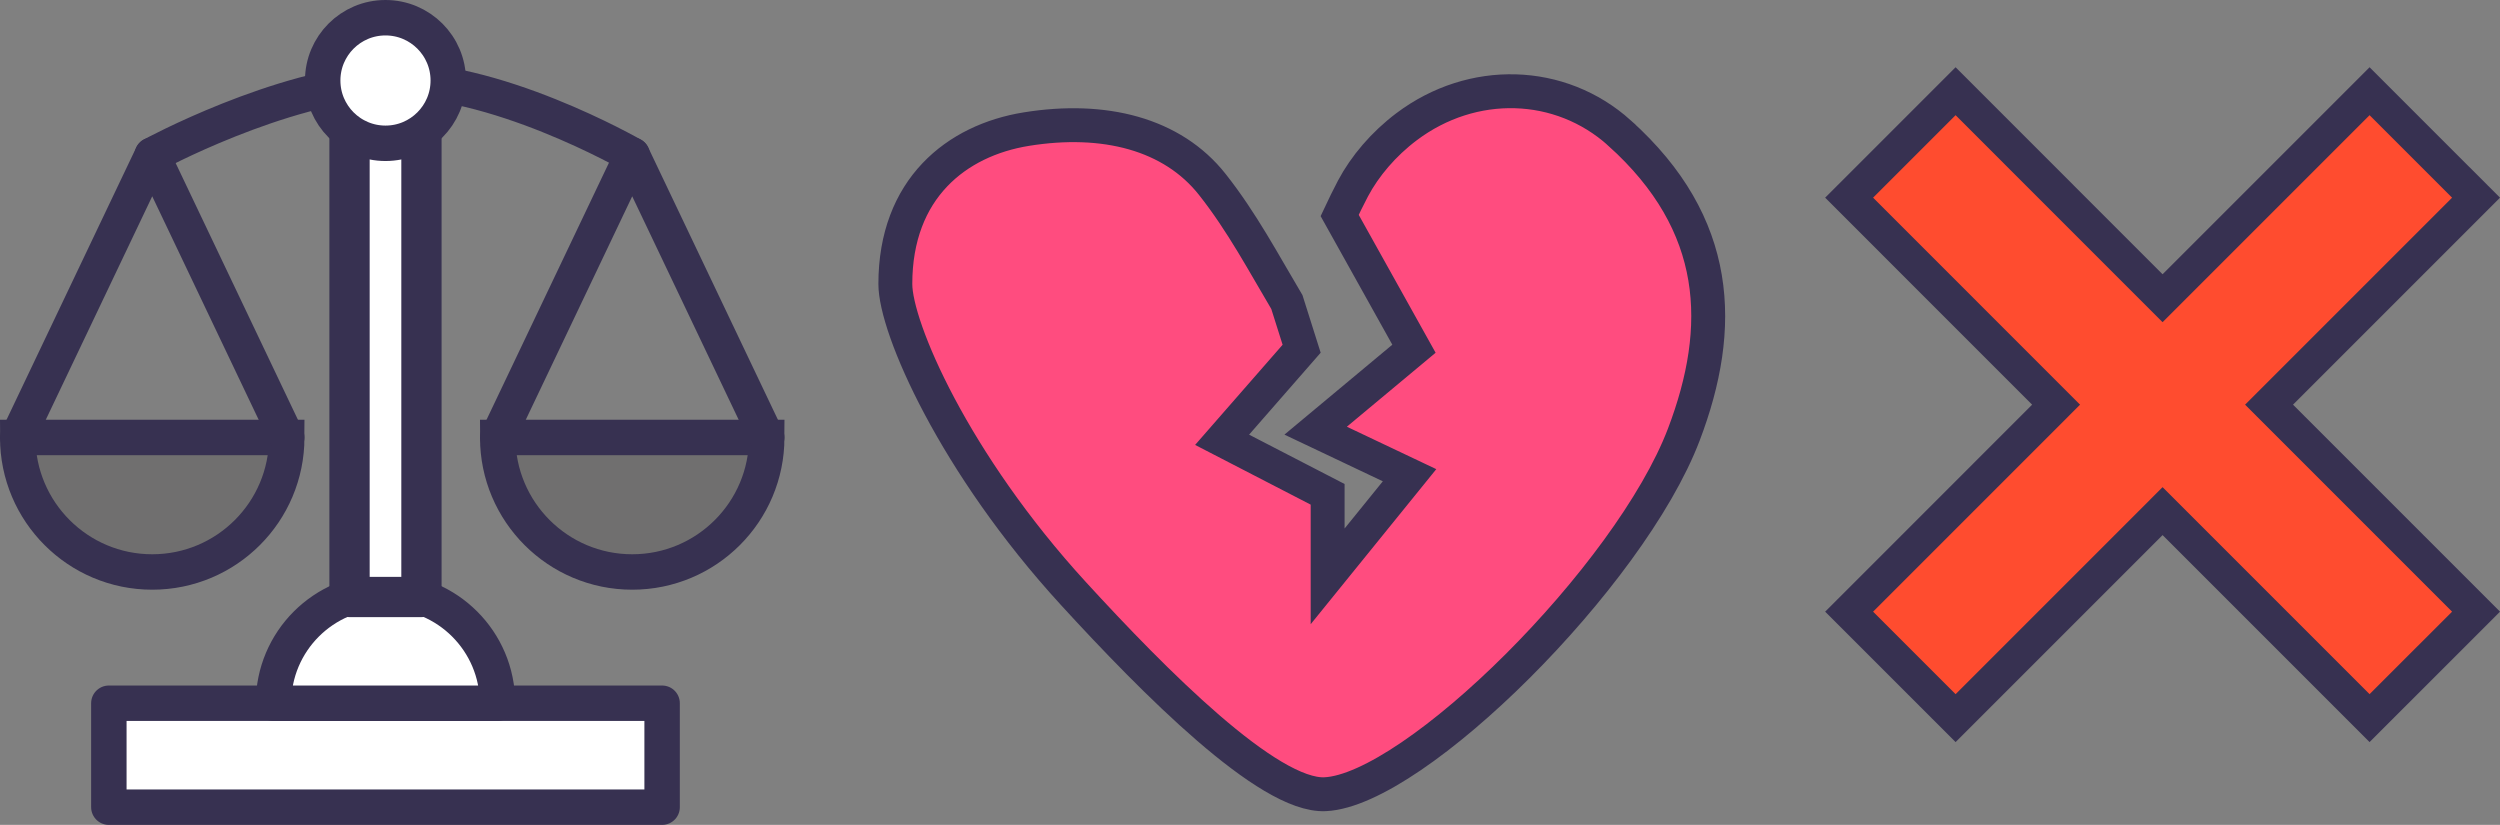
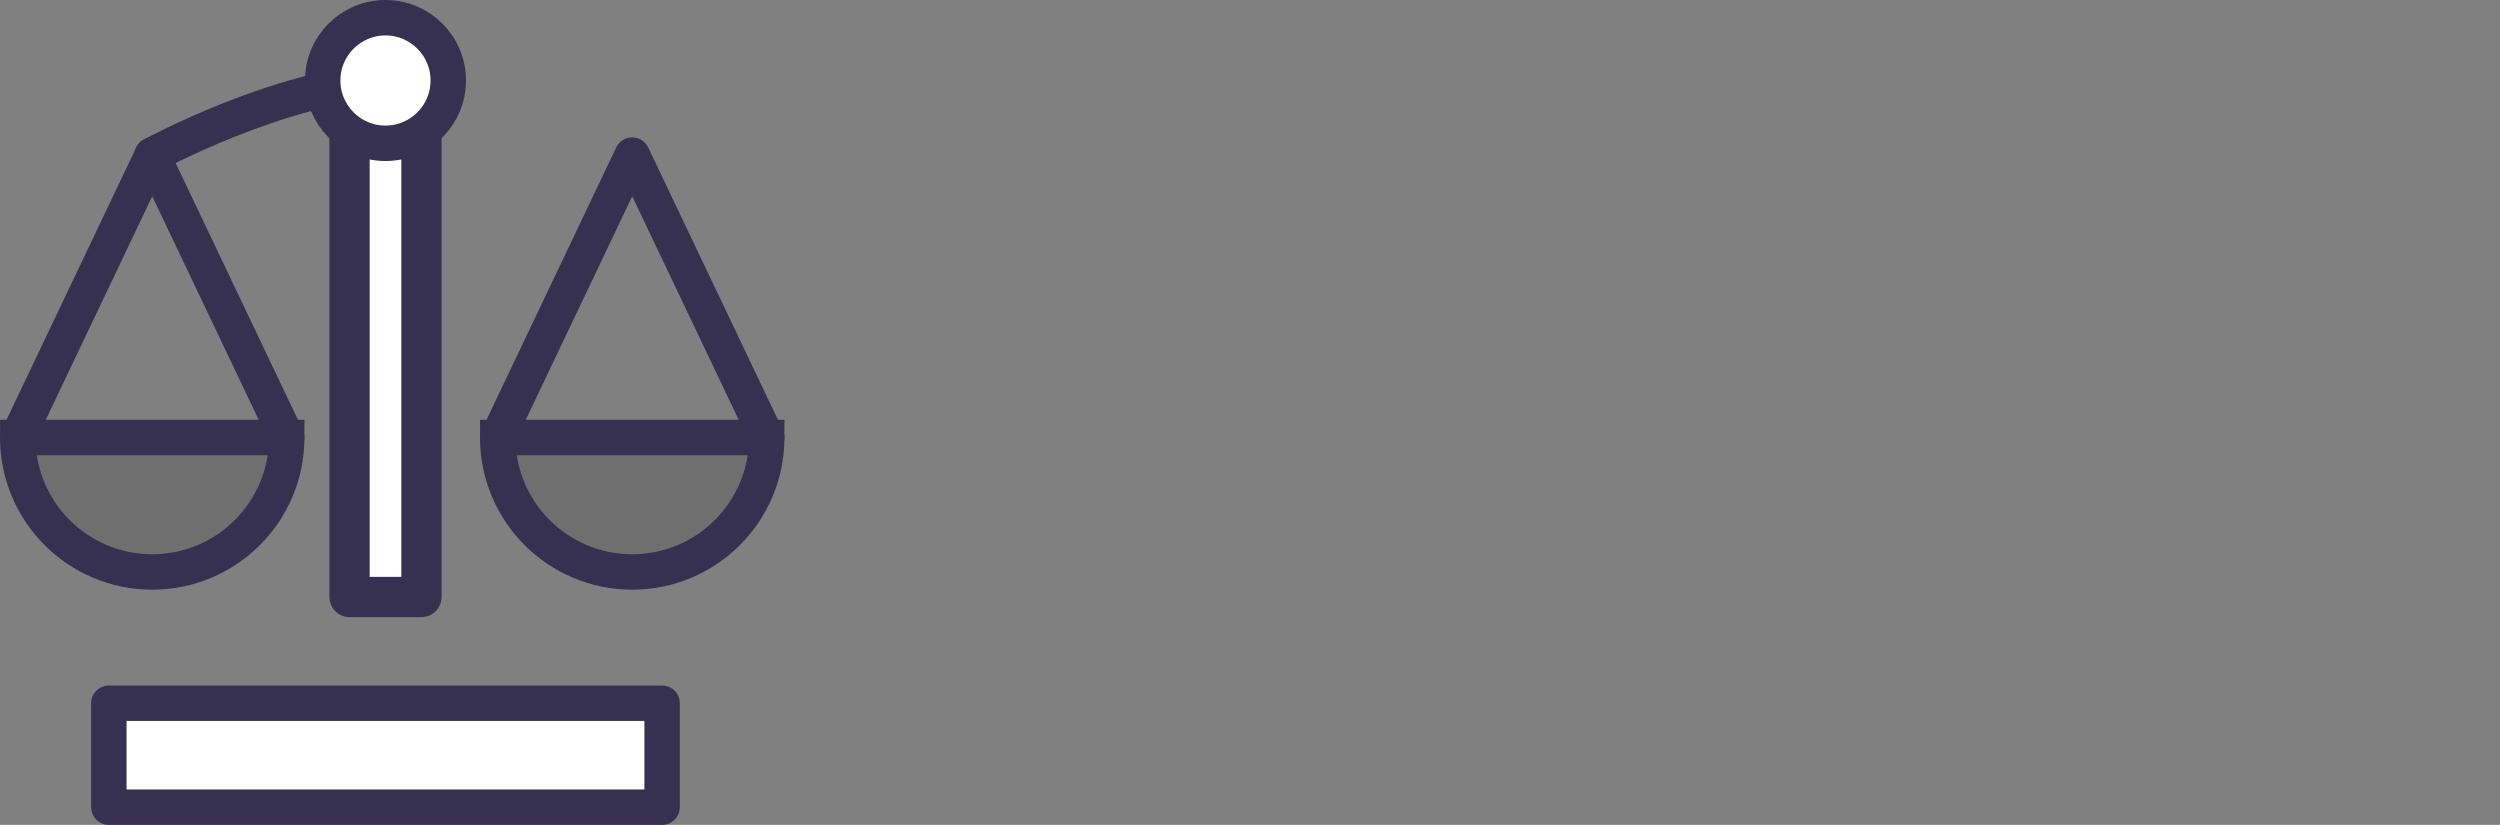
<svg xmlns="http://www.w3.org/2000/svg" id="Capa_2" viewBox="0 0 149.423 49.303">
  <rect x="0" y="0" width="149.423" height="49.303" fill="#808080" stroke="none" />
  <defs>
    <style>.cls-1{fill:#ff4c2f;}.cls-1,.cls-2{stroke-width:2.026px;}.cls-1,.cls-2,.cls-3,.cls-4,.cls-5,.cls-6{stroke:#373151;}.cls-1,.cls-2,.cls-4{stroke-miterlimit:10;}.cls-2{fill:#ff4c7f;}.cls-3{stroke-width:2.407px;}.cls-3,.cls-5{fill:#fff;}.cls-3,.cls-5,.cls-6{stroke-linecap:round;stroke-linejoin:round;}.cls-4{fill:#706f6f;}.cls-4,.cls-5,.cls-6{stroke-width:2.118px;}.cls-6{fill:none;}</style>
  </defs>
  <g id="Capa_1-2">
-     <path class="cls-2" d="m96.796,7.948c-3.545-3.186-8.791-3.334-12.726-.374-1.372,1.032-2.494,2.355-3.201,3.688-.284.535-.543,1.076-.798,1.617l4.441,7.964-5.877,4.898,5.613,2.663-4.896,6.044 0-4.903-6.308-3.259,4.754-5.442-.882-2.79c-1.383-2.325-2.675-4.776-4.457-7.03-2.39-3.025-6.464-4.057-11.114-3.307-4.166.672-7.832,3.55-7.831,9.261 0,2.611,3.506,10.703,10.644,18.498,4.81,5.253,11.643,12.154,15.044,11.994,5.334-.251,18.207-13.009,21.438-21.495,2.444-6.418,2.228-12.569-3.844-18.025Z" />
-     <polygon class="cls-1" points="147.991 11.815 141.627 5.452 129.255 17.824 116.884 5.452 110.52 11.815 122.891 24.187 110.52 36.559 116.884 42.922 129.255 30.55 141.627 42.922 147.991 36.559 135.619 24.187 147.991 11.815" />
    <rect class="cls-5" x="6.506" y="42.032" width="33.068" height="6.212" />
-     <path class="cls-5" d="m29.735,42.032c0-3.697-2.997-6.694-6.694-6.694s-6.694,2.997-6.694,6.694h13.389Z" />
    <path class="cls-4" d="m1.059,26.147c0,4.44,3.599,8.04,8.04,8.04s8.04-3.599,8.04-8.04H1.059Z" />
    <polyline class="cls-6" points="1.059 26.147 9.099 9.27 17.138 26.147" />
    <path class="cls-4" d="m29.748,26.147c0,4.44,3.599,8.04,8.04,8.04s8.04-3.599,8.04-8.04h-16.079Z" />
    <polyline class="cls-6" points="29.748 26.147 37.787 9.27 45.827 26.147" />
-     <path class="cls-6" d="m9.099,9.27s7.555-4.105,13.942-4.457c6.387-.352,14.747,4.457,14.747,4.457" />
+     <path class="cls-6" d="m9.099,9.27s7.555-4.105,13.942-4.457" />
    <rect class="cls-3" x="20.891" y="7.032" width="4.299" height="28.649" />
    <circle class="cls-5" cx="23.04" cy="4.812" r="3.753" />
  </g>
</svg>